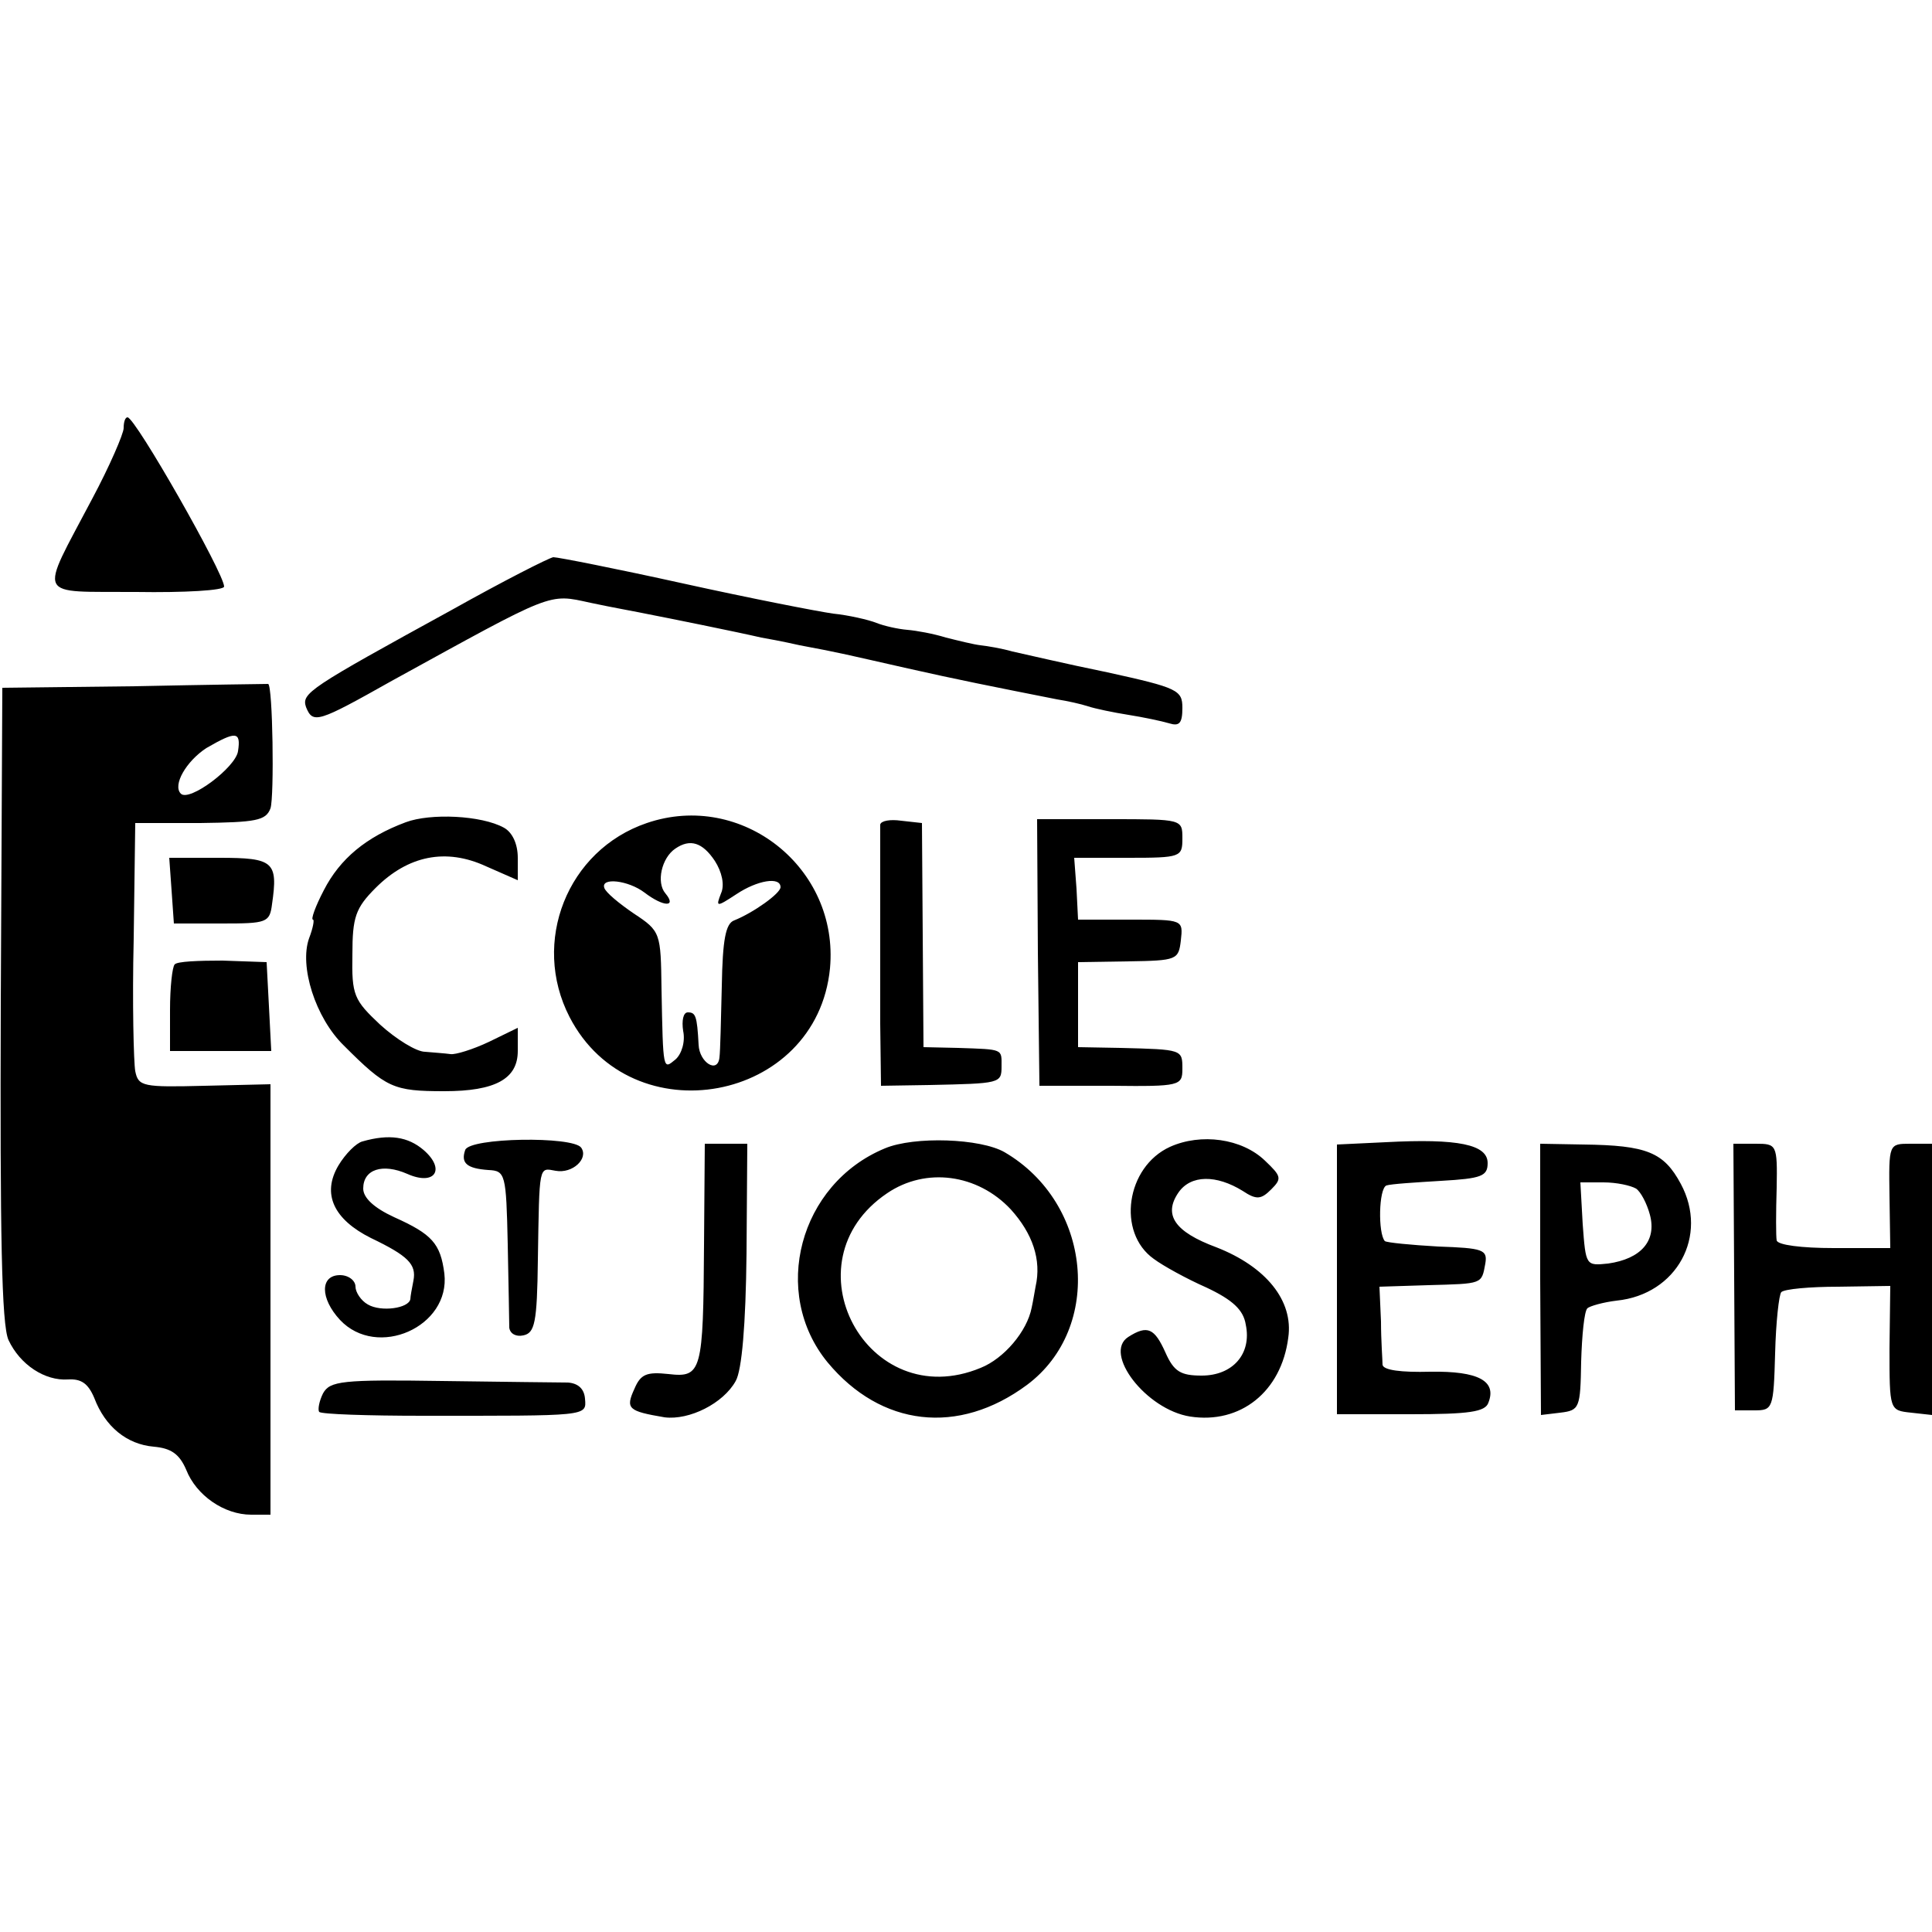
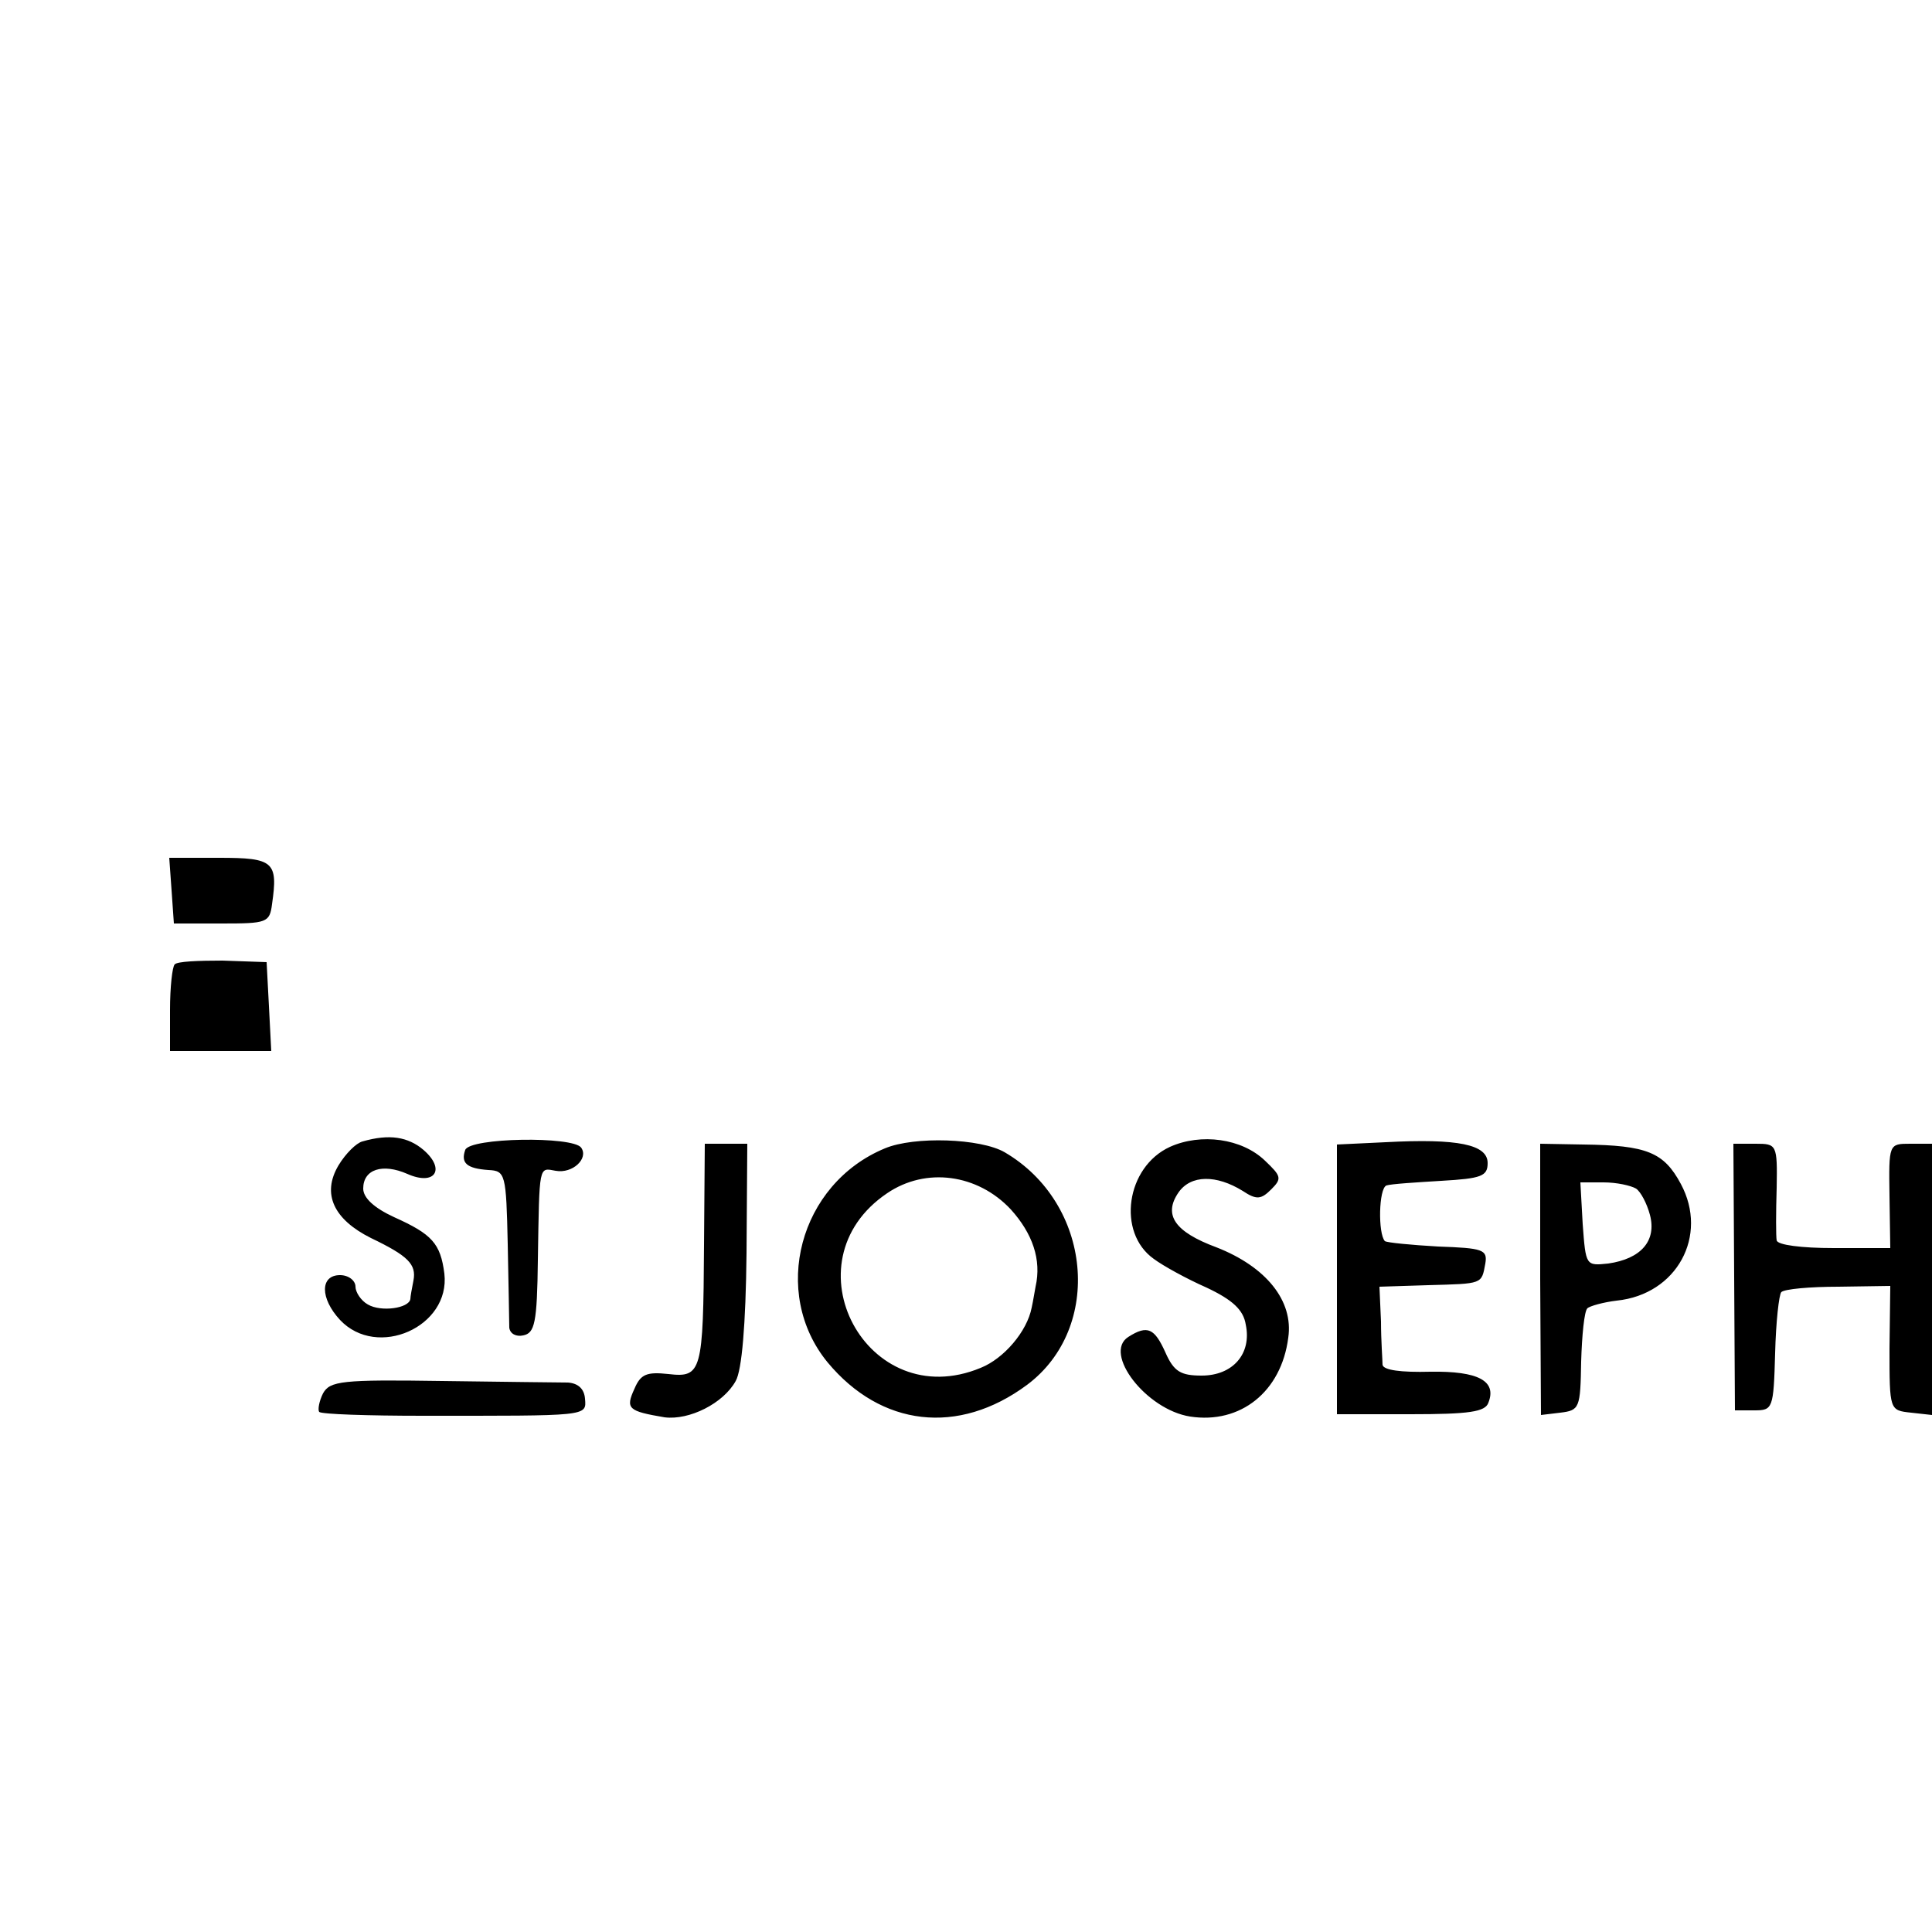
<svg xmlns="http://www.w3.org/2000/svg" version="1.0" width="333.333" height="333.333" viewBox="0 0 250 250">
-   <path d="M16 55.4c0 .7-1.8 4.9-4.1 9.2-6.9 13.1-7.4 11.9 5.7 12 6.3.1 11.4-.2 11.4-.7C29 74.2 17.5 54 16.5 54c-.3 0-.5.6-.5 1.4zm42.5 23.5C39.9 89.1 39 89.7 39.6 91.5c.9 2.2 1.5 2 11.1-3.4C71.8 76.5 70.9 76.8 76.4 78c2.8.6 6.2 1.2 7.6 1.5 2.1.4 11.5 2.3 14.5 3 .6.1 2.8.5 5 1 5.4 1 6 1.2 14 3 6.2 1.4 10.7 2.3 19.3 4 1.3.2 3.1.6 4 .9.9.3 3.3.8 5.2 1.1 1.9.3 4.3.8 5.3 1.1 1.3.4 1.7 0 1.7-2 0-2.3-.6-2.6-9.7-4.6-5.4-1.1-10.9-2.4-12.3-2.7-1.4-.4-3.2-.7-4.1-.8-.9-.1-2.9-.6-4.5-1-1.6-.5-3.8-.9-5-1-1.2-.1-3-.5-4-.9s-3.6-1-5.6-1.2c-2.1-.3-10.8-2-19.4-3.9-8.6-1.9-16.2-3.4-16.8-3.4-.6.1-6.5 3.1-13.1 6.8zm-41.1 9.9L.3 89l-.2 40.9c-.1 29.8.1 41.5 1 43.5 1.5 3.2 4.7 5.3 7.7 5.1 1.7-.1 2.6.5 3.4 2.4 1.4 3.7 4.2 6 7.7 6.3 2.2.2 3.3.9 4.2 3 1.3 3.3 4.9 5.8 8.4 5.8H35v-55.7l-8.5.2c-8 .2-8.6.1-9-1.9-.2-1.1-.4-8.9-.2-17.1l.2-15h8.4c7.2-.1 8.5-.3 9.1-1.9.5-1.5.3-15.9-.3-16.1-.1 0-7.9.1-17.3.3zm13.4 8.4c-.3 2.1-6.3 6.6-7.4 5.5-1.1-1.1.7-4.2 3.3-5.9 3.8-2.2 4.5-2.2 4.1.4zm21.7 9.2c-5.1 1.9-8.5 4.7-10.6 8.8-1.1 2.1-1.7 3.8-1.4 3.8.2 0 0 1.1-.5 2.4-1.3 3.6.8 10.3 4.5 13.9 5.5 5.5 6.4 5.9 13 5.9s9.5-1.6 9.5-5.2v-3l-3.7 1.8c-2.1 1-4.4 1.7-5 1.6-.7-.1-2.2-.2-3.3-.3-1.1 0-3.7-1.6-5.8-3.5-3.4-3.2-3.7-3.8-3.6-9.1 0-4.8.4-6 3-8.6 4.2-4.2 9.1-5.2 14.3-2.8l4.1 1.8V111c0-1.8-.7-3.3-1.8-3.9-2.9-1.6-9.5-1.9-12.7-.7zm31.2.1c-10.3 3.5-15 15.4-10 25.1 8 15.5 32 11.1 33.7-6.3 1.2-13-11.4-23-23.7-18.8zm8.8 4.9c.9 1.4 1.3 3.1.8 4.2-.7 1.8-.6 1.8 2 .1 2.7-1.8 5.7-2.3 5.7-.9 0 .8-3.5 3.3-6 4.3-1.1.4-1.5 2.5-1.6 8.5-.1 4.3-.2 8.5-.3 9.2-.2 2.2-2.6.7-2.7-1.6-.2-3.8-.4-4.2-1.4-4.2-.6 0-.8 1.1-.6 2.4.3 1.4-.2 3-1 3.7-1.6 1.3-1.6 1.6-1.8-9.1-.1-7.3-.1-7.5-3.6-9.8-1.9-1.3-3.6-2.7-3.8-3.3-.5-1.4 3.1-1 5.2.6 2.5 1.9 4.2 1.9 2.7.1-1.2-1.4-.5-4.6 1.3-5.8 1.9-1.3 3.5-.8 5.1 1.6zm21.4-4.7v25.8l.1 8 6.3-.1c9.1-.2 9.3-.2 9.3-2.4 0-2.3.3-2.2-5.6-2.4l-4.5-.1-.1-14.5-.1-14.5-2.7-.3c-1.4-.2-2.6 0-2.7.5zm20.4 16.5l.2 17.3h9.3c8.9.1 9.2 0 9.2-2.2 0-2.5 0-2.5-8-2.7l-5.5-.1v-11l6.5-.1c6.3-.1 6.5-.2 6.8-2.7.3-2.7.3-2.7-6.5-2.7h-6.8l-.2-4-.3-4h7c6.8 0 7-.1 7-2.5 0-2.5 0-2.5-9.4-2.5h-9.4l.1 17.2z" />
  <path d="M22.2 115.2l.3 4.3h6.2c5.8 0 6.2-.1 6.5-2.5.8-5.5.2-6-6.8-6h-6.5l.3 4.2zm.4 9.6c-.3.3-.6 2.9-.6 5.9v5.3h13.1l-.3-5.8-.3-5.7-5.7-.2c-3.1 0-5.9.1-6.2.5zm24.3 22.9c-.8.2-2.2 1.6-3.1 3.1-2.2 3.7-.6 7 4.2 9.4 4.8 2.3 5.9 3.4 5.5 5.5-.2 1-.4 2.1-.4 2.4-.2 1.2-3.8 1.7-5.5.7-.9-.5-1.6-1.6-1.6-2.3 0-.8-.9-1.5-2-1.5-2.6 0-2.6 3 0 5.8 4.8 5.1 14.3.9 13.5-6-.5-3.9-1.6-5.1-6.5-7.3-2.6-1.2-4-2.5-4-3.7 0-2.5 2.5-3.3 5.7-1.9 3.6 1.6 5-.6 2.1-3.1-2-1.7-4.4-2.1-7.9-1.1zm13.3 1.1c-.6 1.7.2 2.4 3 2.6 2.2.1 2.3.5 2.5 9.6.1 5.2.2 10.1.2 10.8.1.8.9 1.2 1.8 1 1.5-.3 1.8-1.6 1.9-9.8.2-12.4.1-11.9 2.3-11.5 2.2.4 4.3-1.6 3.3-3-1.1-1.5-14.4-1.3-15 .3zm54.3-.2c-11.1 4.6-14.8 18.7-7.4 27.7 6.9 8.3 16.9 9.5 25.8 2.9 9.9-7.4 8.4-23.5-2.9-30.1-3.1-1.8-11.7-2.1-15.5-.5zm16.3 7.9c2.8 3.1 4 6.5 3.2 10-.1.5-.3 1.8-.5 2.7-.6 3.1-3.6 6.6-6.6 7.8-14.7 6.1-25.3-13.7-12.1-22.6 5-3.4 11.7-2.5 16 2.1zm20.6-8.1c-5.7 2.6-6.9 11.1-2.1 14.5 1.2.9 4.3 2.6 6.8 3.7 3.4 1.6 4.8 2.9 5.1 4.8.8 3.8-1.7 6.6-5.7 6.6-2.7 0-3.6-.5-4.7-3-1.4-3.1-2.3-3.6-4.8-2-3.3 2.1 2.3 9.4 8 10.3 6.5 1 11.8-3.2 12.7-10.2.7-4.8-2.9-9.2-9.3-11.7-5.4-2-6.9-4.2-4.9-7.1 1.6-2.3 4.9-2.3 8.3-.2 1.8 1.2 2.4 1.1 3.7-.2 1.4-1.4 1.3-1.7-.8-3.7-3-2.9-8.3-3.6-12.3-1.8zm27.9-.6l-6.3.3V183h9.5c7.6 0 9.7-.3 10.1-1.5 1.1-2.8-1.3-4.1-7.5-4-3.8.1-6.1-.2-6.2-.9 0-.6-.2-3.1-.2-5.6l-.2-4.5 6.3-.2c7.1-.2 6.9-.1 7.4-2.8.3-1.8-.3-2-6.1-2.2-3.5-.2-6.6-.5-6.9-.7-.9-1-.8-6.8.2-7.2.6-.2 3.8-.4 7.1-.6 5.2-.3 6-.6 6-2.3 0-2.4-3.8-3.2-13.2-2.7zm-88.2 13.3c-.1 16.4-.3 17.2-4.6 16.7-2.8-.3-3.6 0-4.4 1.9-1.2 2.6-.8 2.9 3.9 3.7 3.2.4 7.6-1.8 9.2-4.7.8-1.4 1.3-7.3 1.4-16.5l.1-14.2h-5.5l-.1 13.1zm108.2 4.4l.1 17.6 2.5-.3c2.5-.3 2.6-.6 2.7-6.6.1-3.4.4-6.5.8-6.9.3-.3 2.1-.8 3.8-1 7.8-.8 11.9-8.4 8.3-15.1-2.2-4.1-4.4-5-12.6-5.1l-5.6-.1v17.5zm12.4-11.7c.6.4 1.4 1.9 1.8 3.4.9 3.4-1.2 5.7-5.4 6.3-2.9.3-2.9.3-3.3-5.1l-.3-5.4h3c1.7 0 3.5.4 4.2.8zm12.7 11.4l.1 17.3h2.5c2.4 0 2.5-.2 2.7-7.4.1-4 .5-7.6.8-7.9.4-.4 3.7-.7 7.4-.7l6.7-.1-.1 8.1c0 8 0 8 2.8 8.3l2.7.3V148h-2.8c-2.8 0-2.8 0-2.7 6.8l.1 6.7h-7.3c-4.2 0-7.3-.4-7.4-1-.1-.5-.1-3.6 0-6.8.1-5.6 0-5.7-2.7-5.7h-2.9l.1 17.2zM41.8 180.3c-.5 1-.7 2.1-.5 2.4.3.3 6.3.5 13.4.5 21.4 0 21.2.1 21-2.2-.1-1.3-.9-2-2.2-2.1-1.1 0-8.5-.1-16.3-.2-13-.2-14.5 0-15.4 1.6z" />
</svg>